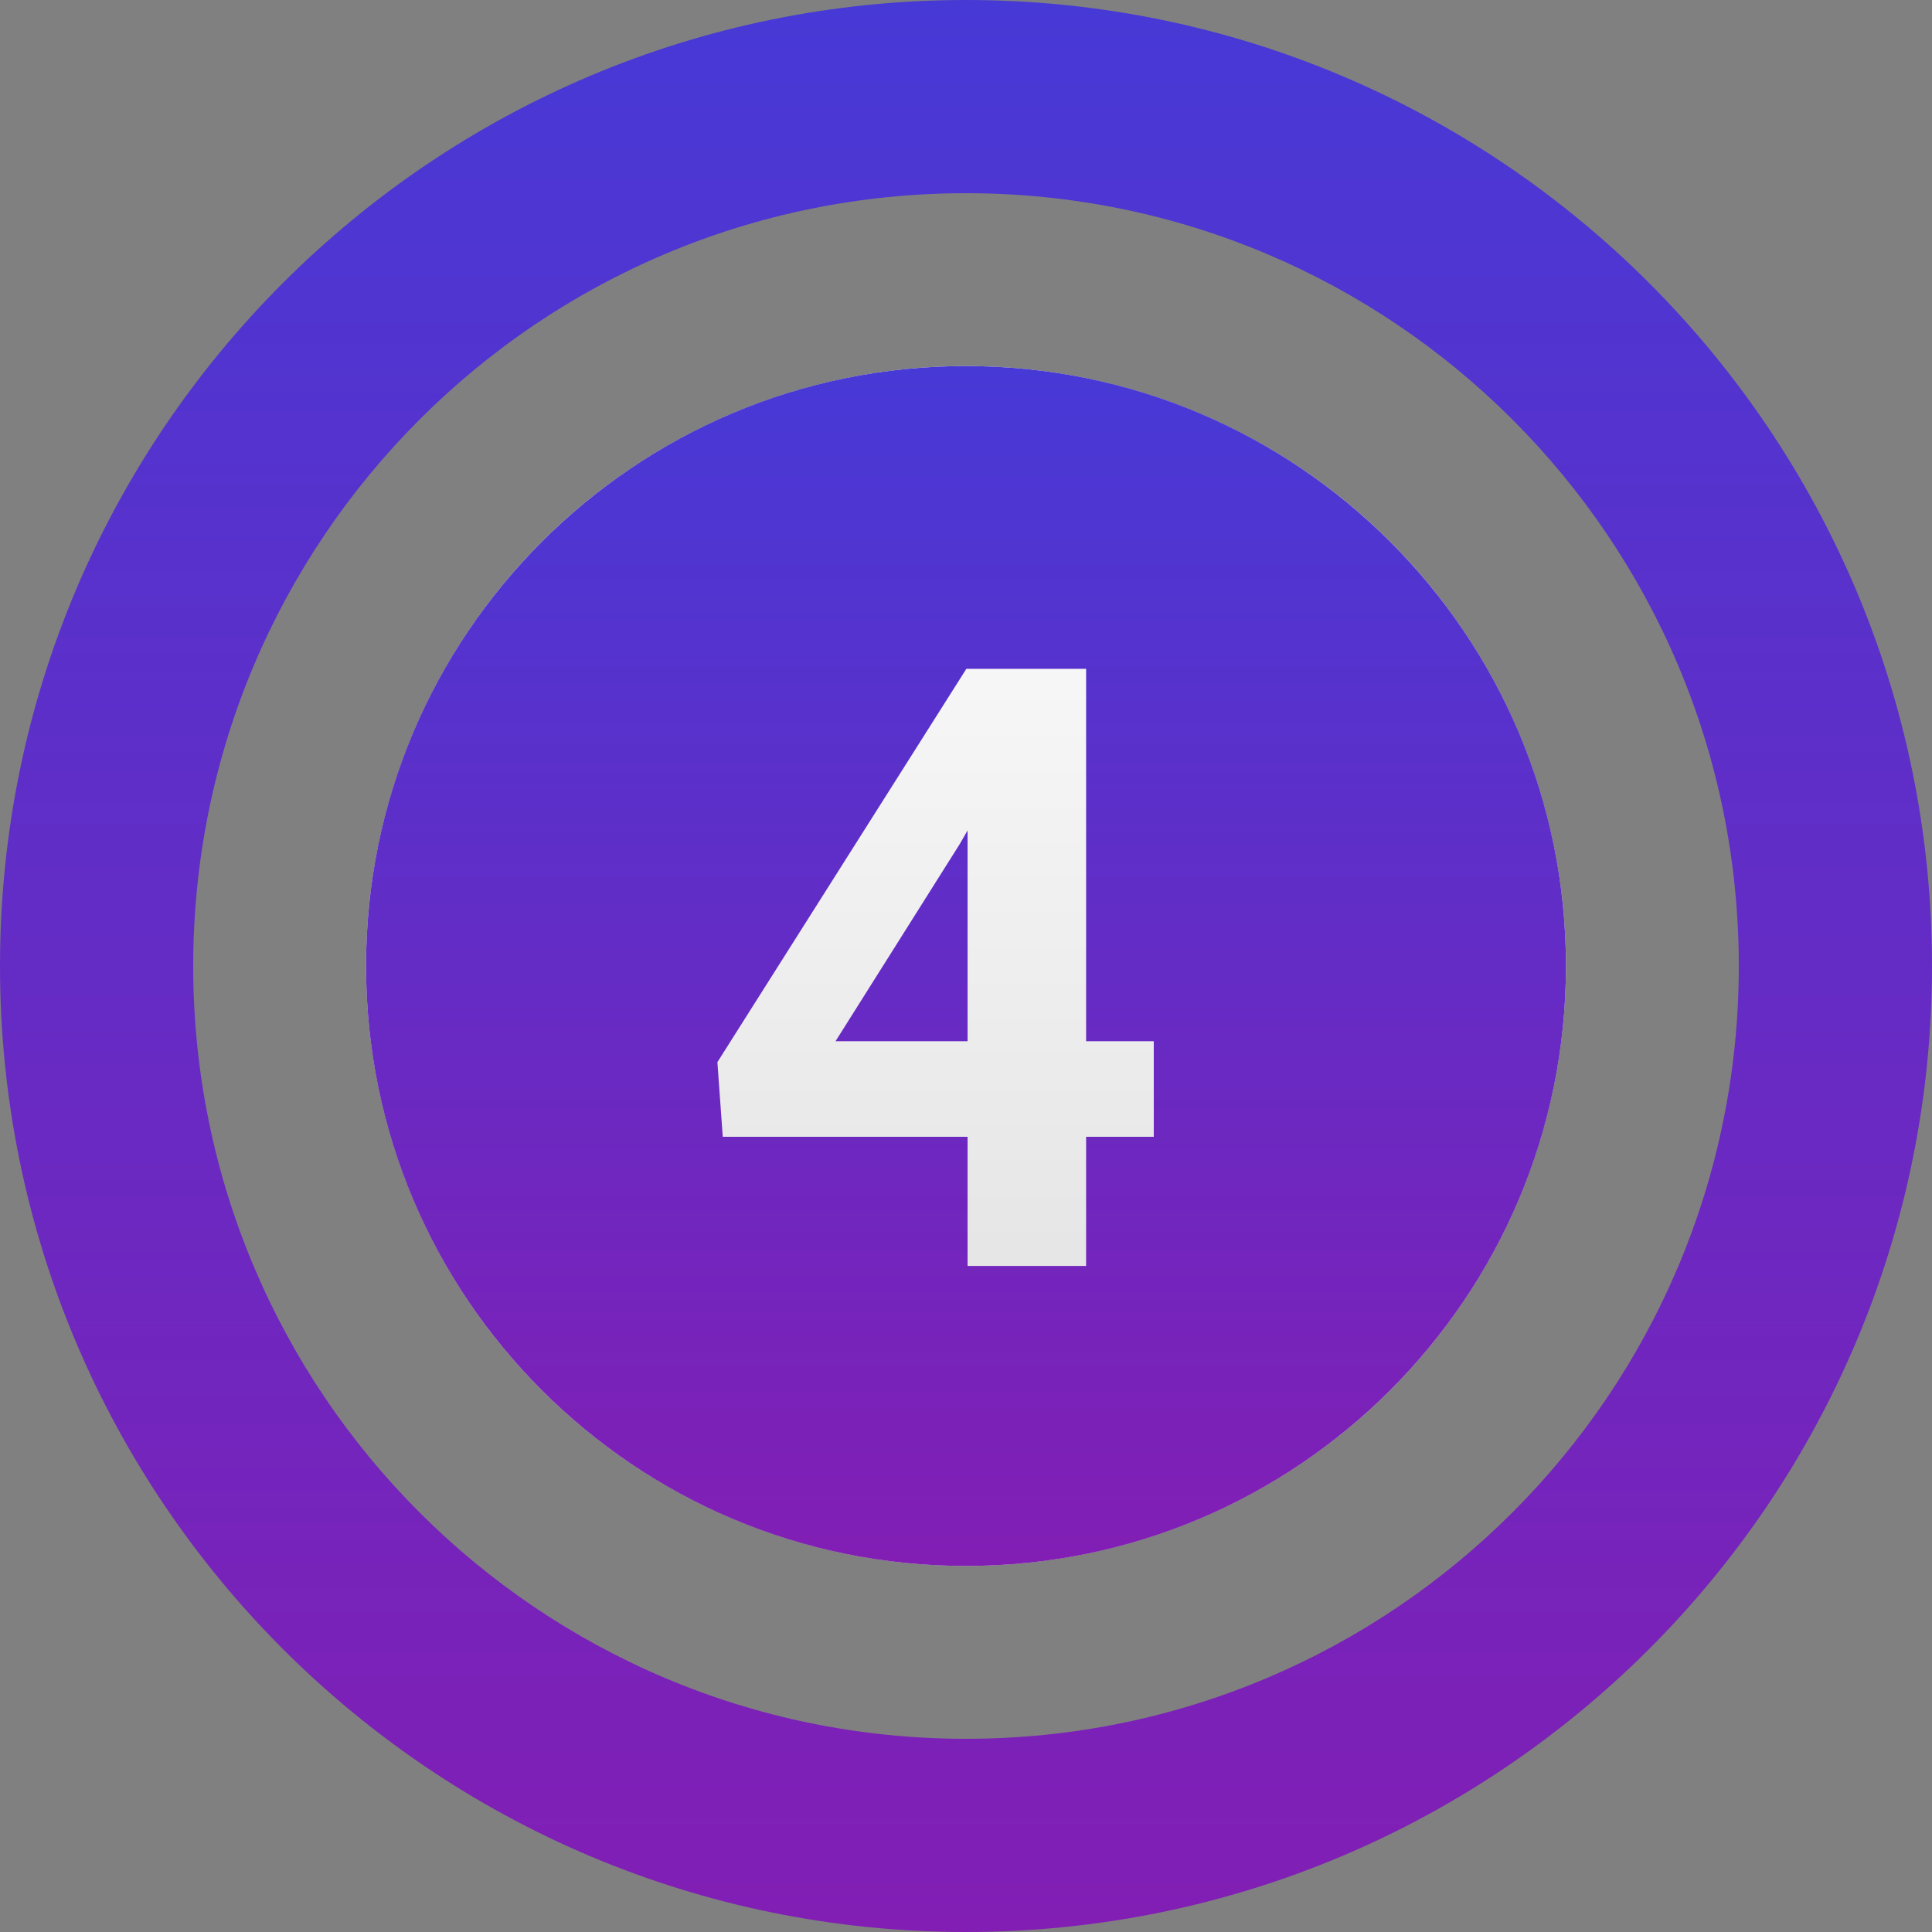
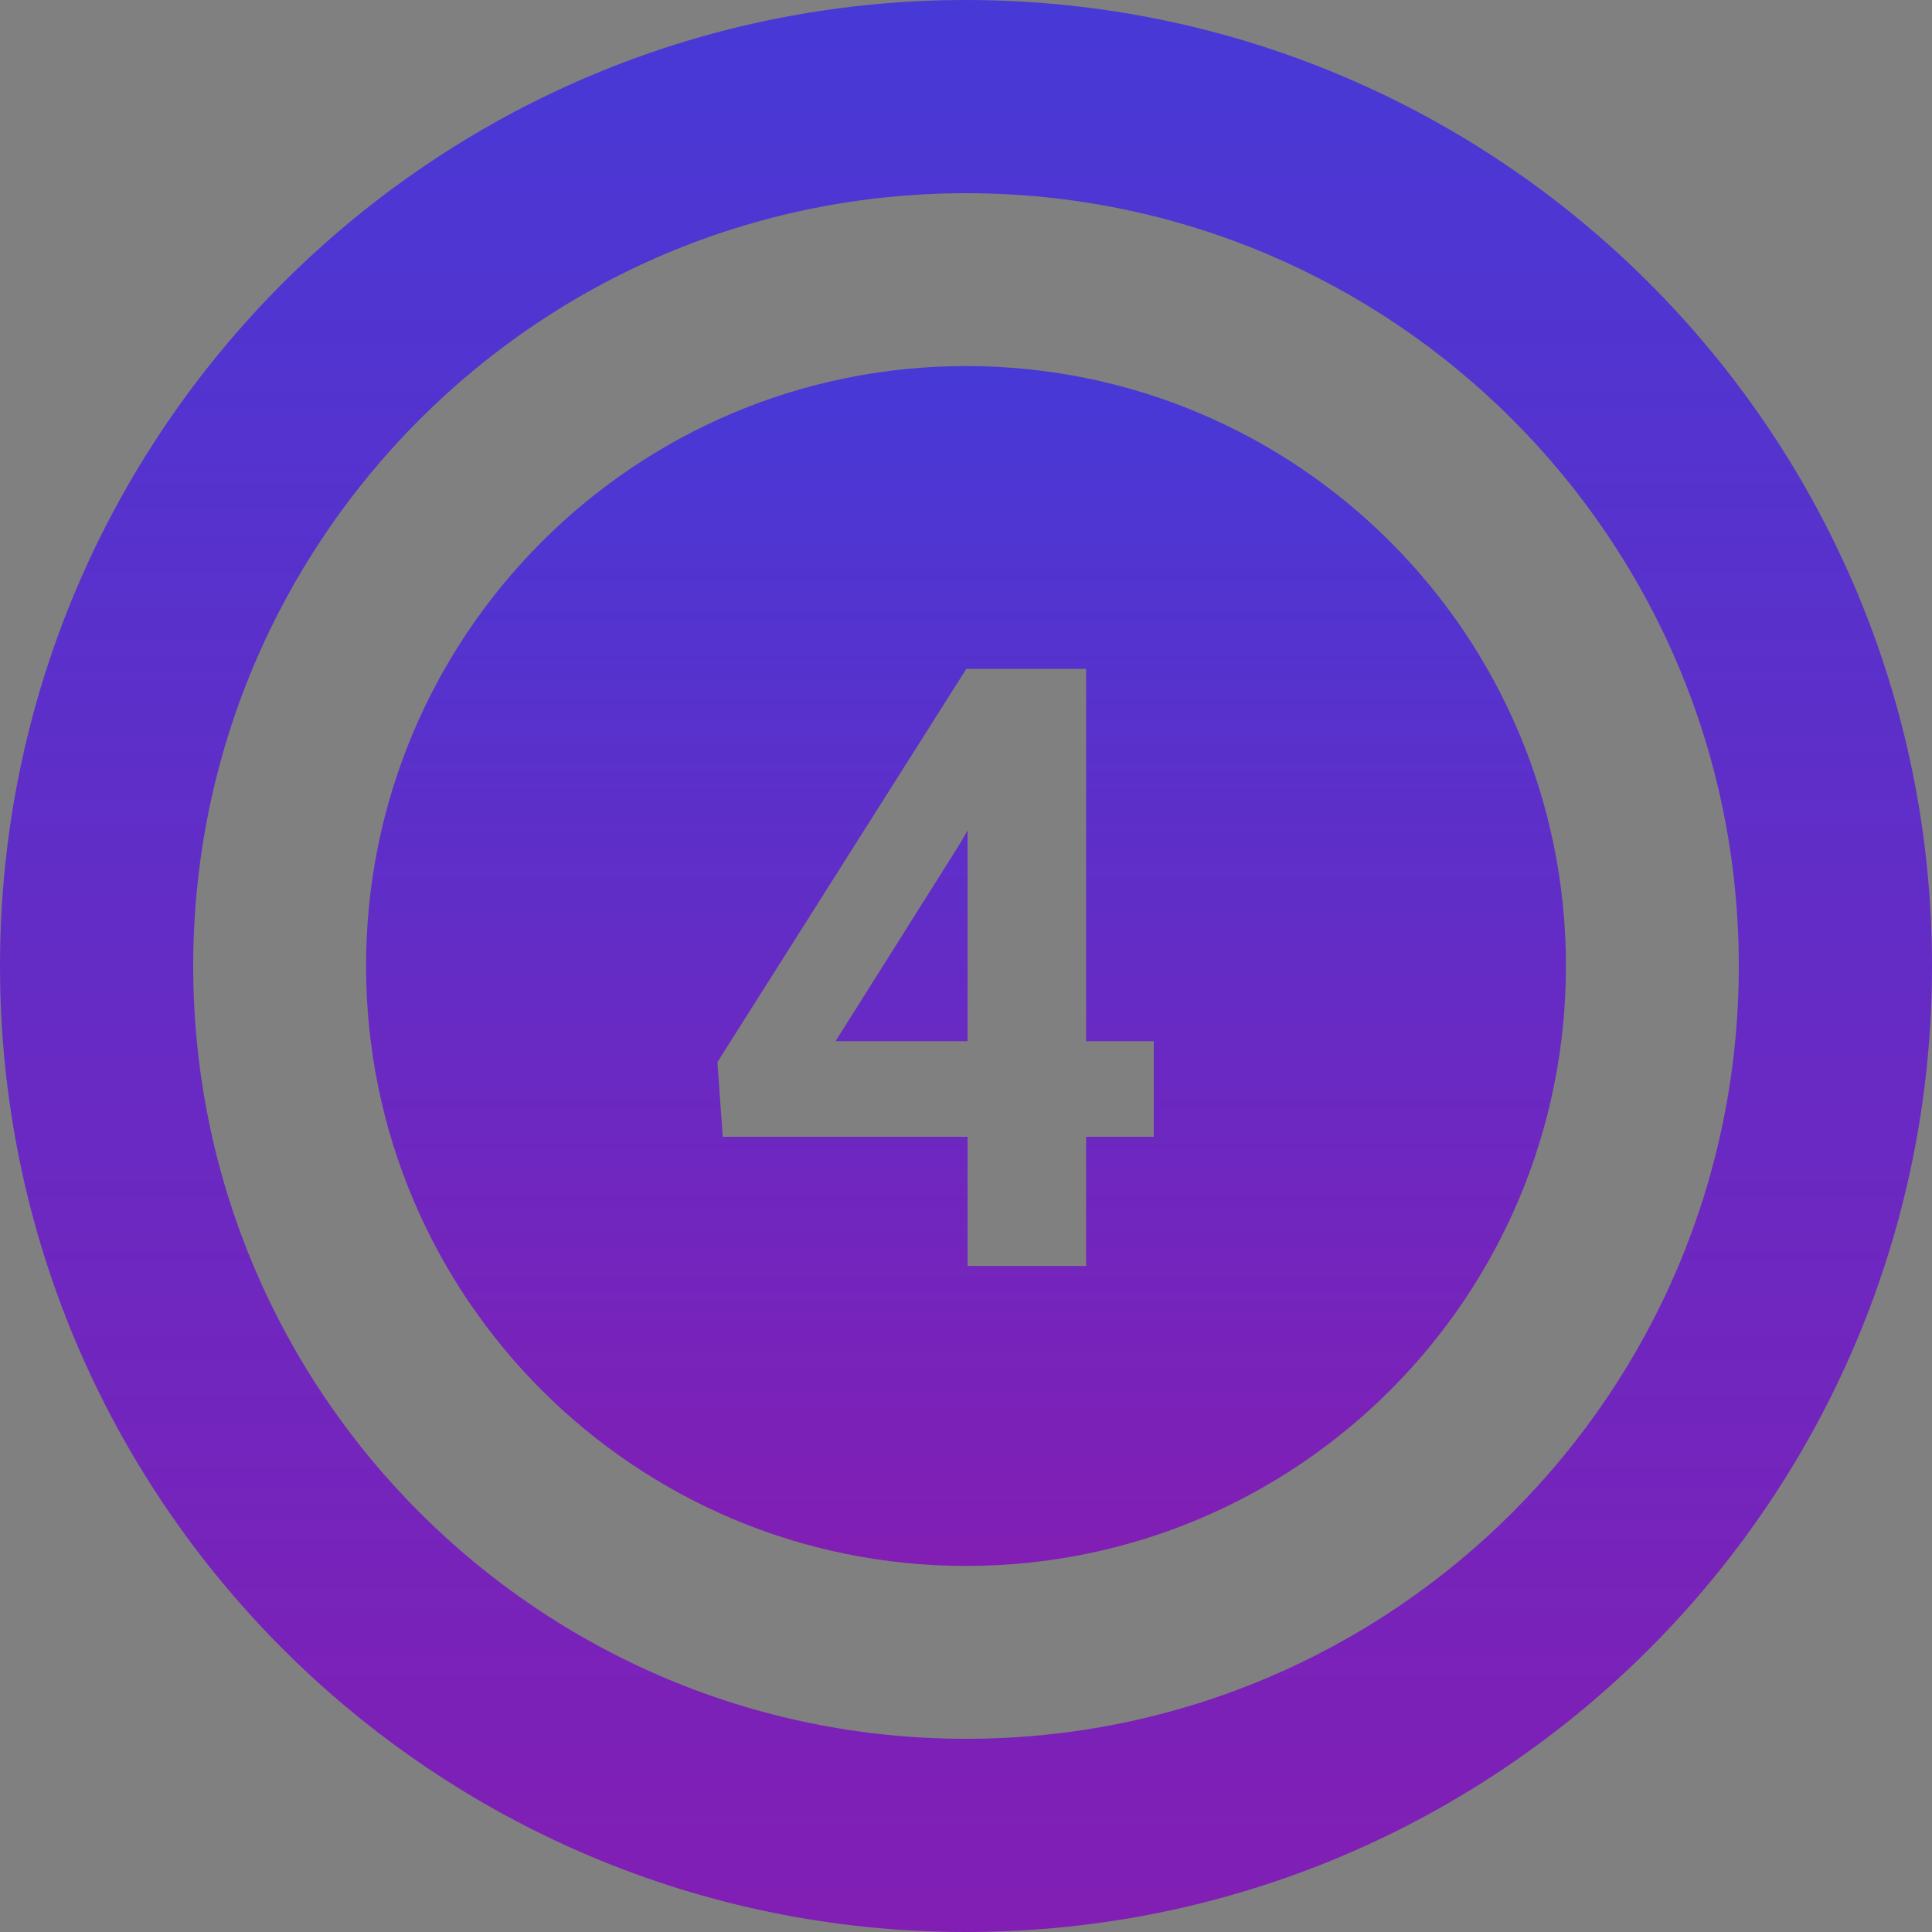
<svg xmlns="http://www.w3.org/2000/svg" width="95" height="95" viewBox="0 0 95 95" fill="none">
  <rect x="0" y="0" width="95" height="95" fill="#808080" stroke="none" />
  <path d="M95 47.5C95 73.734 73.734 95 47.5 95C21.267 95 0 73.734 0 47.5C0 21.267 21.267 0 47.5 0C73.734 0 95 21.267 95 47.5ZM9.5 47.5C9.5 68.487 26.513 85.5 47.5 85.5C68.487 85.5 85.5 68.487 85.5 47.5C85.5 26.513 68.487 9.5 47.5 9.5C26.513 9.5 9.5 26.513 9.5 47.5Z" fill="url(#paint0_linear_529_734)" />
-   <circle cx="47.5" cy="47.5" r="29.5" fill="url(#paint1_linear_529_734)" />
  <path fill-rule="evenodd" clip-rule="evenodd" d="M77 47.5C77 63.792 63.792 77 47.5 77C31.208 77 18 63.792 18 47.5C18 31.208 31.208 18 47.5 18C63.792 18 77 31.208 77 47.5ZM56.733 51.199H53.406V32.888H47.517L35.276 52.227L35.539 55.898H47.578V62.25H53.406V55.898H56.733V51.199ZM47.578 51.199H41.084L47.195 41.499L47.578 40.834V51.199Z" fill="url(#paint2_linear_529_734)" />
  <defs>
    <linearGradient id="paint0_linear_529_734" x1="47.5" y1="0" x2="47.5" y2="95" gradientUnits="userSpaceOnUse">
      <stop stop-color="#4739D6" />
      <stop offset="1" stop-color="#821EB4" />
    </linearGradient>
    <linearGradient id="paint1_linear_529_734" x1="47.5" y1="18" x2="47.5" y2="77" gradientUnits="userSpaceOnUse">
      <stop stop-color="white" />
      <stop offset="1" stop-color="#DDDDDD" />
    </linearGradient>
    <linearGradient id="paint2_linear_529_734" x1="47.5" y1="18" x2="47.5" y2="77" gradientUnits="userSpaceOnUse">
      <stop stop-color="#4739D6" />
      <stop offset="1" stop-color="#821EB4" />
    </linearGradient>
  </defs>
</svg>